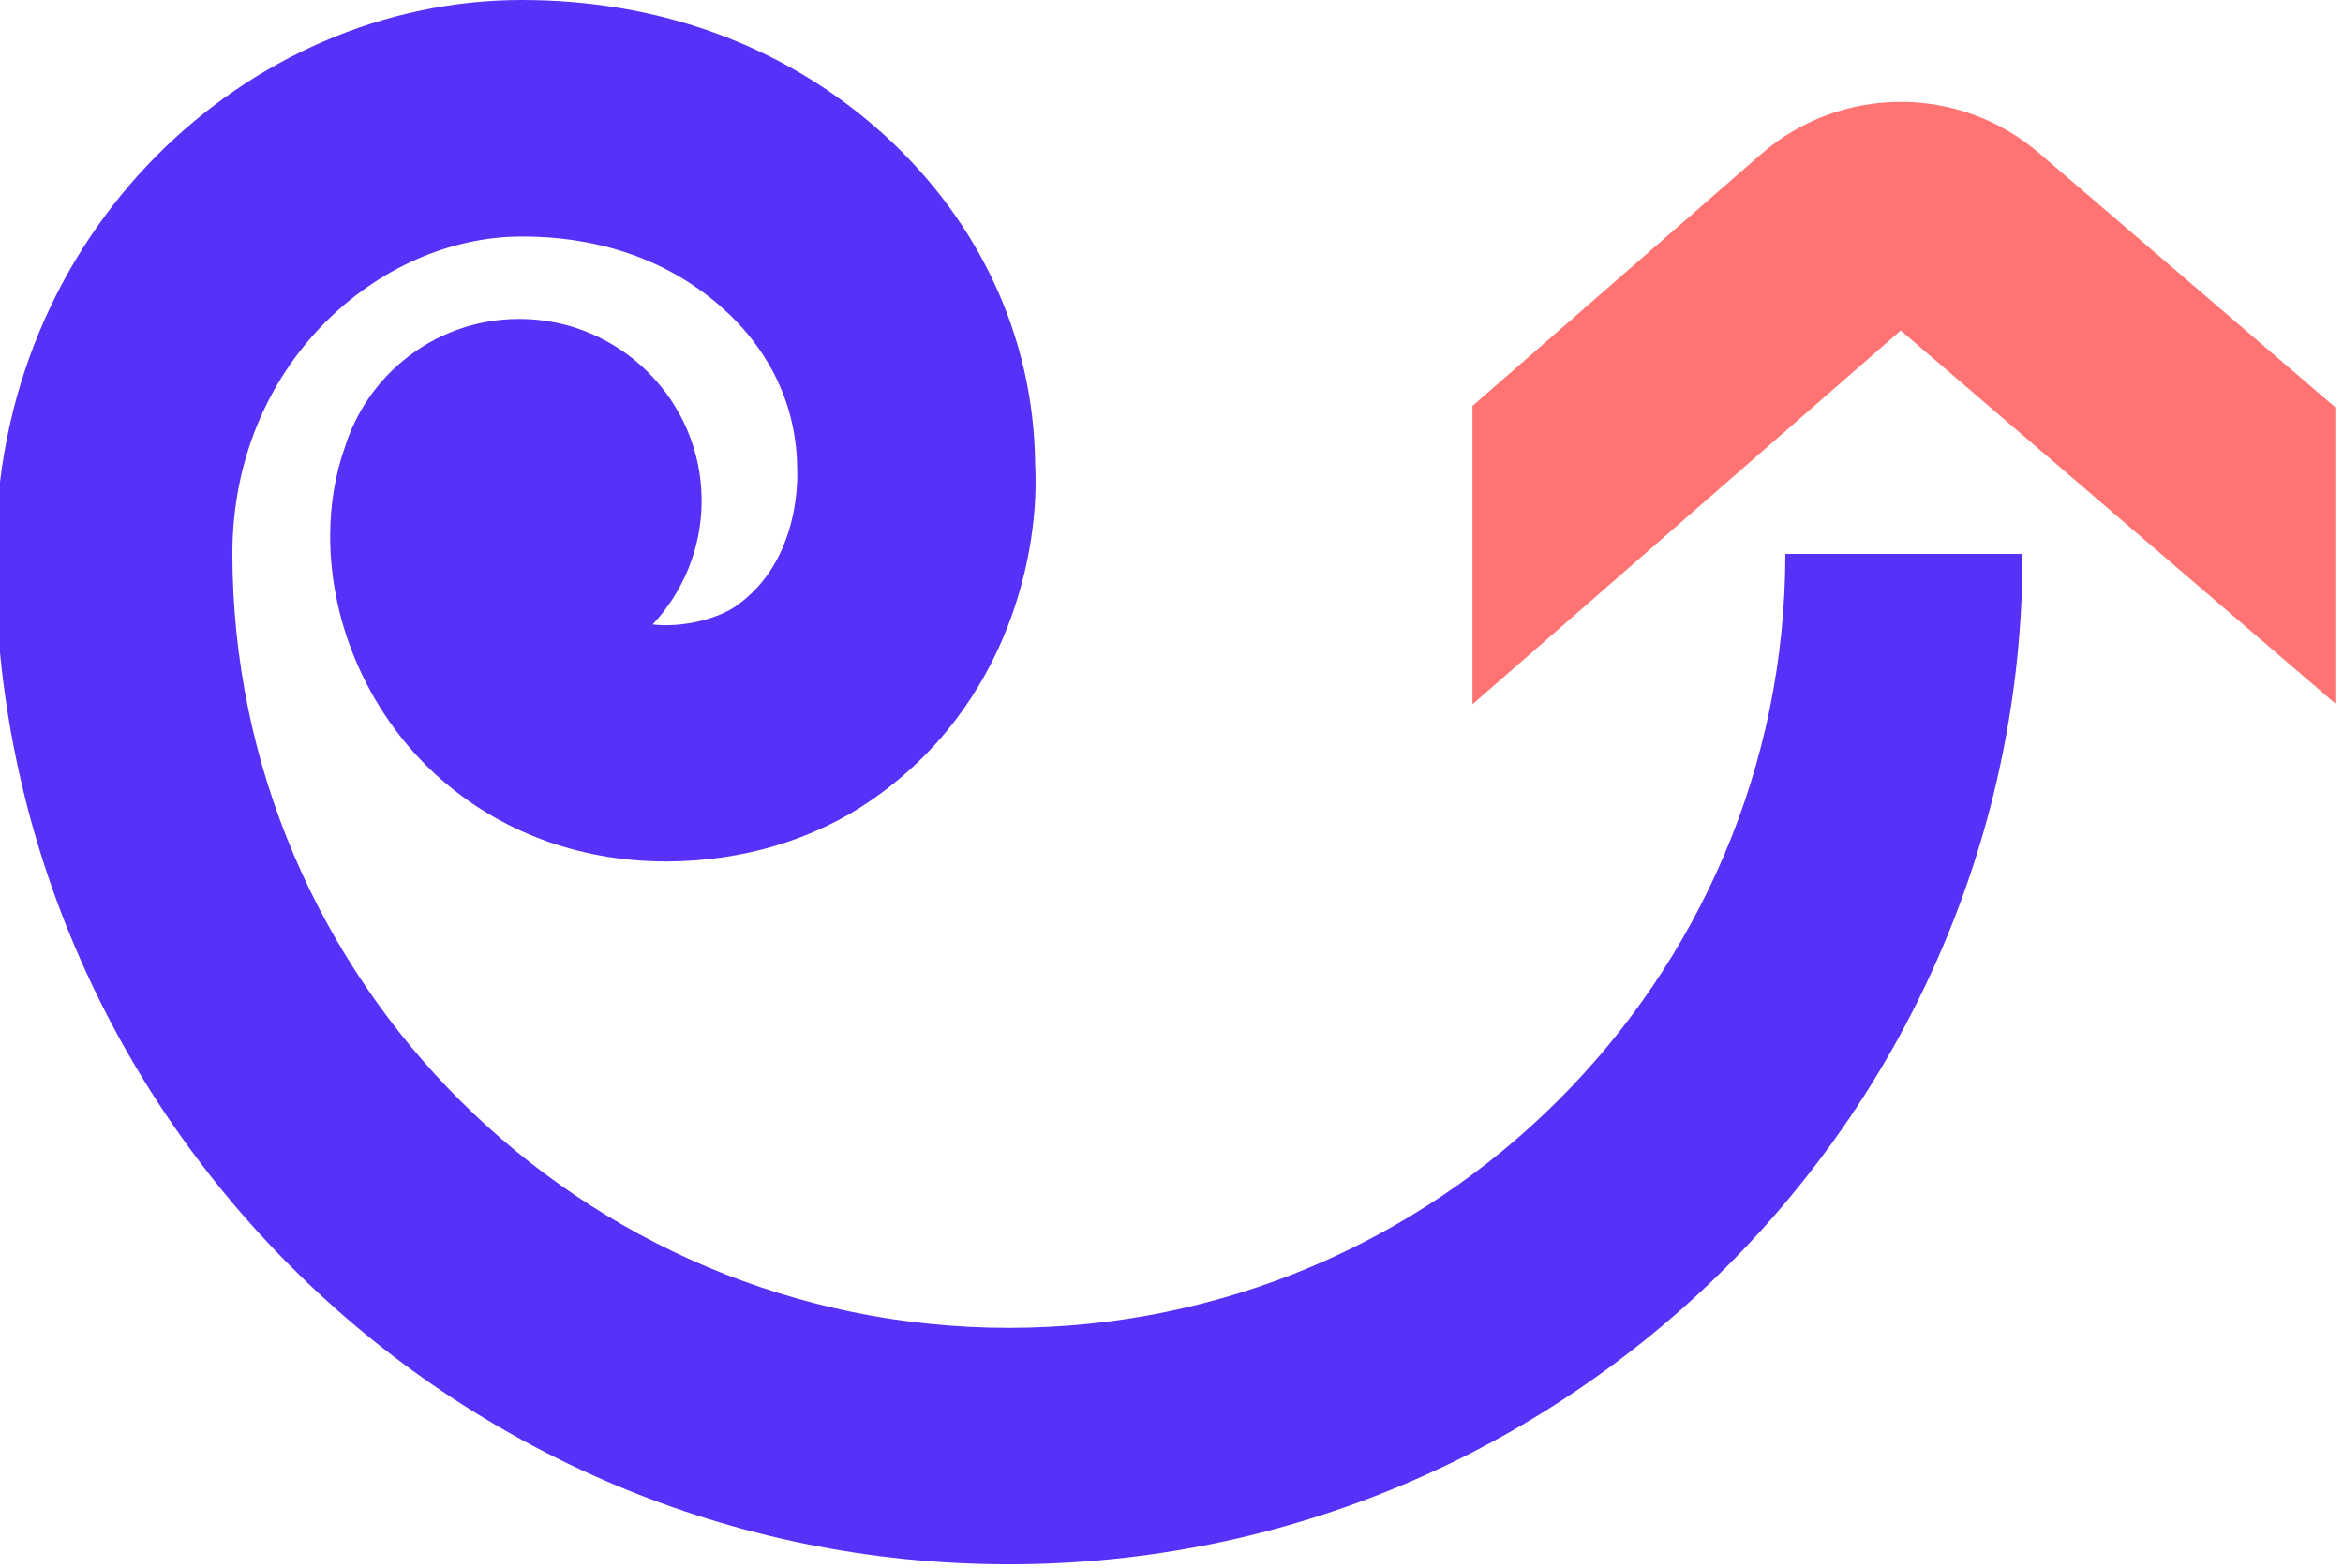
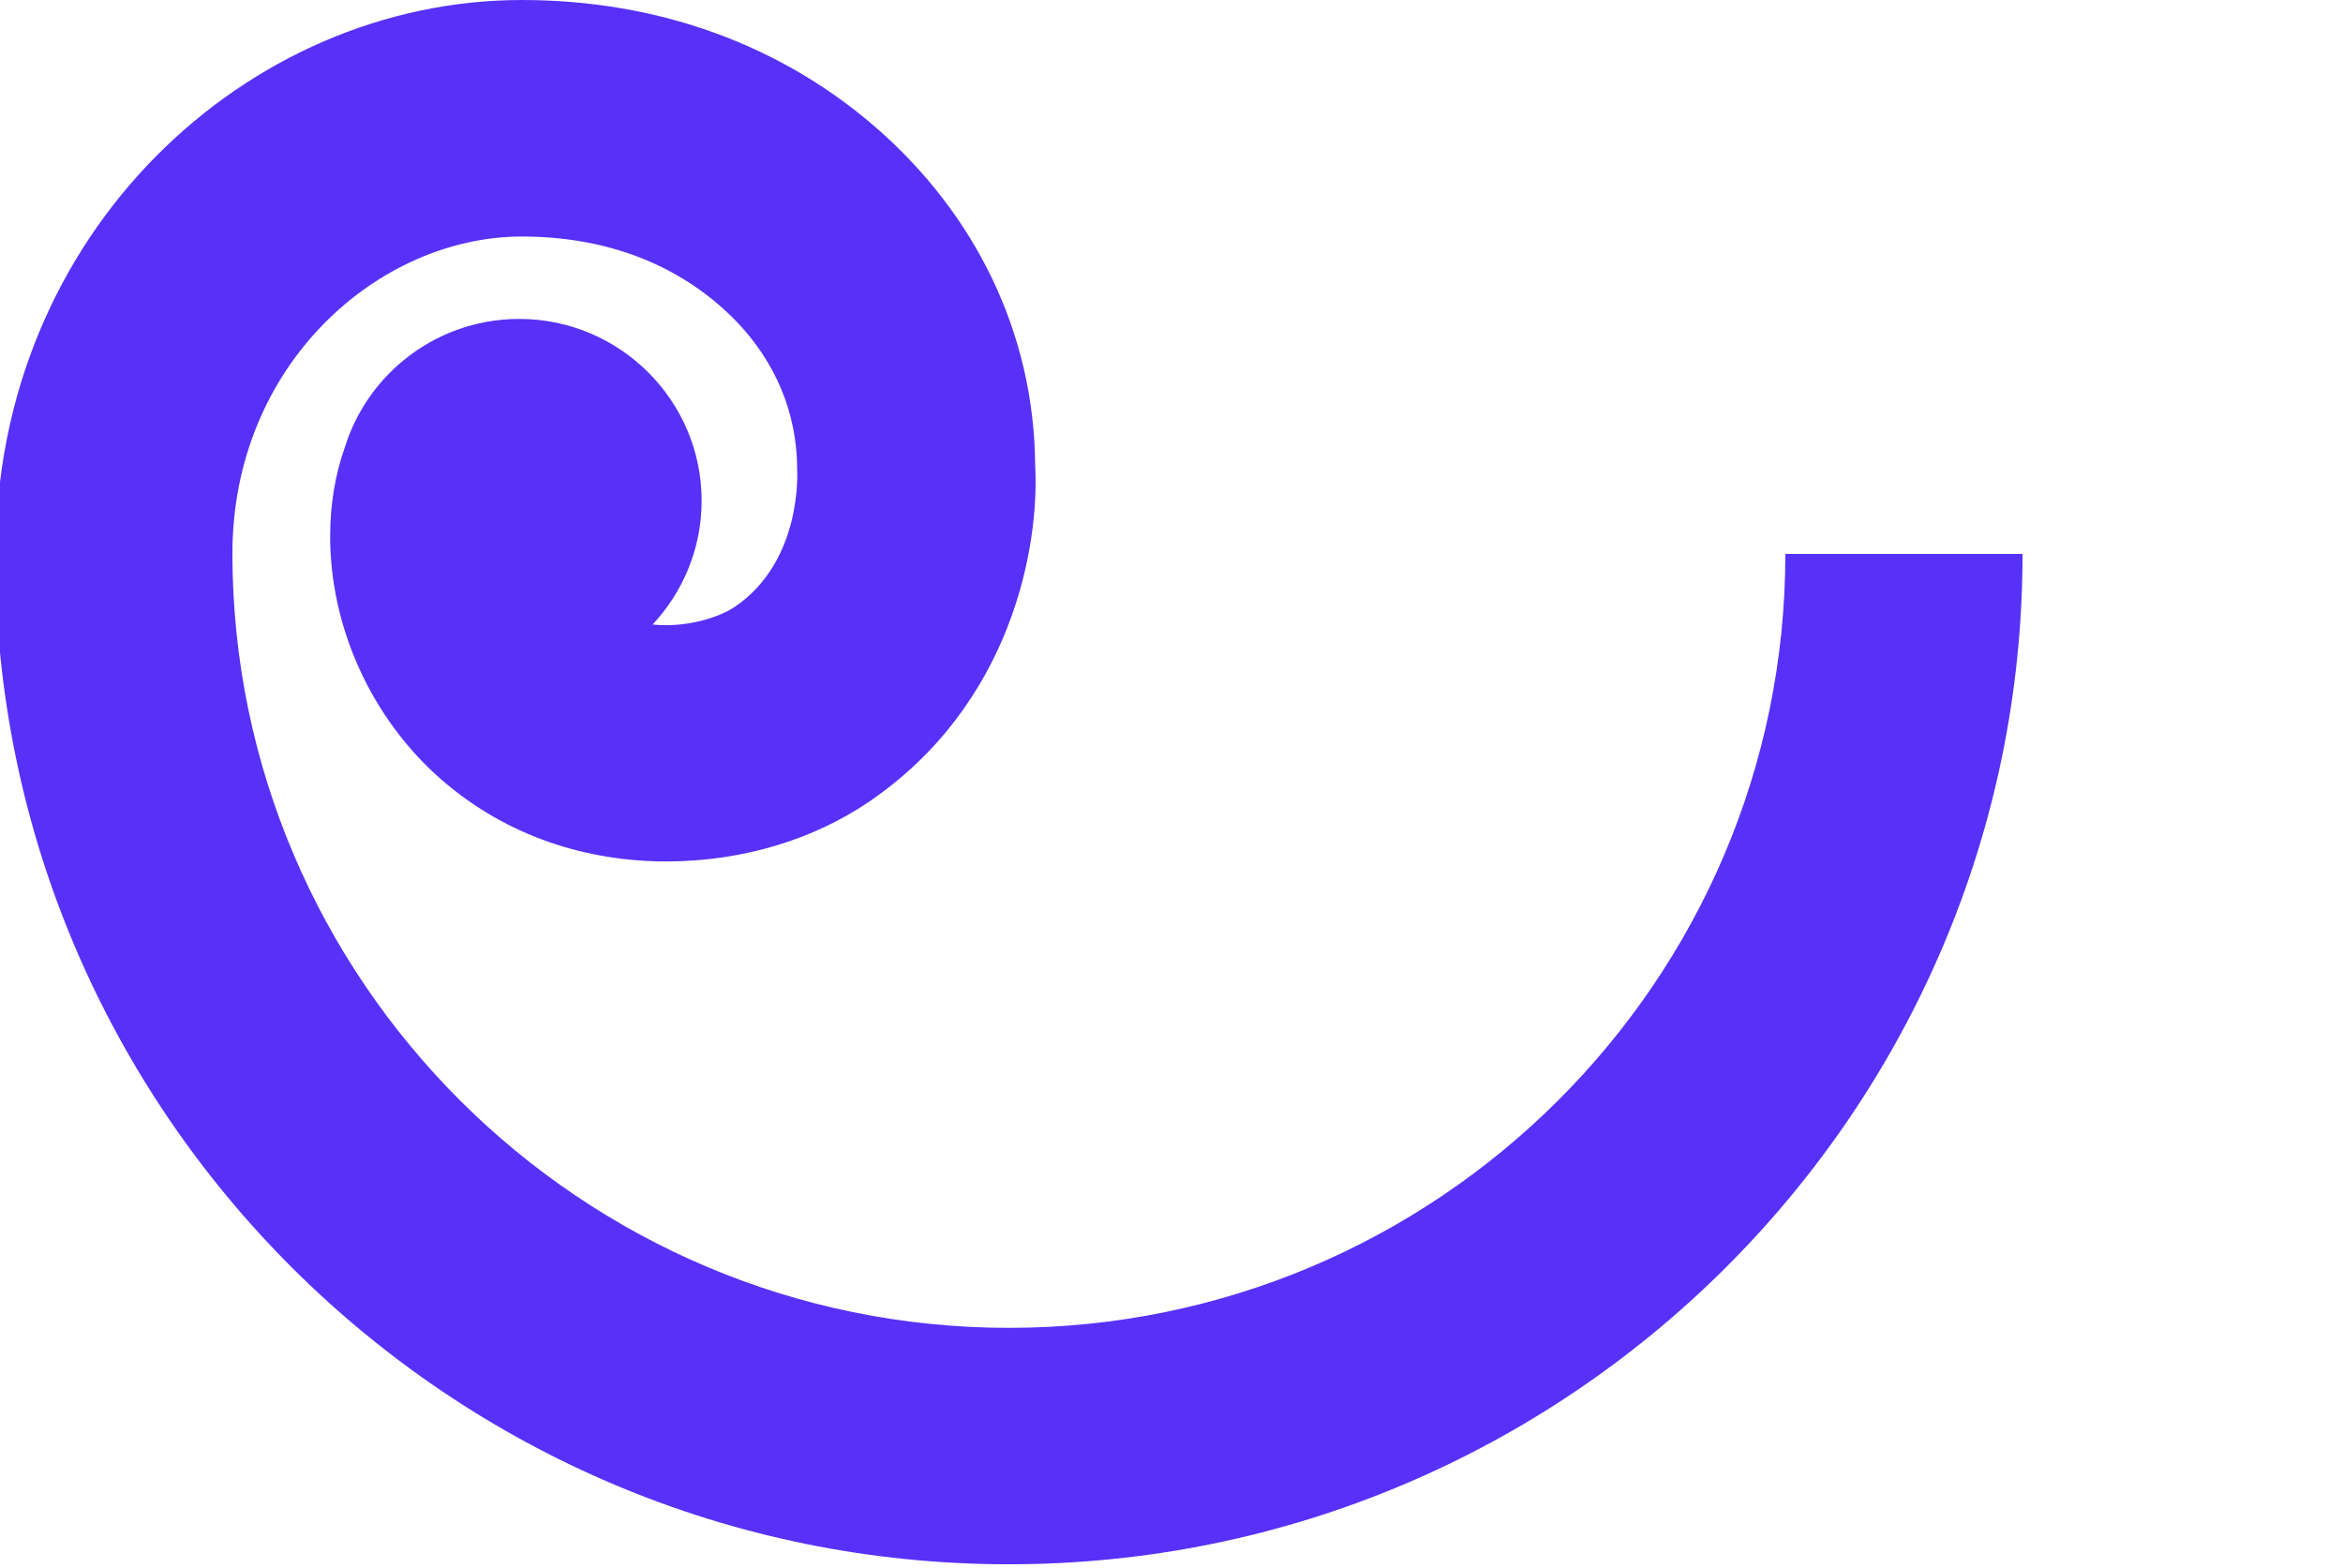
<svg xmlns="http://www.w3.org/2000/svg" width="124" height="83" viewBox="0 0 124 83" fill="none">
  <g id="Layer 1">
-     <path id="Vector" d="M107.916 8.103C103.681 4.464 97.401 4.492 93.193 8.166L77.928 21.481V37.271L100.593 17.489L123.592 37.23V21.558L107.916 8.103Z" fill="#FF7373" />
    <path id="Vector_2" d="M53.393 70.272C30.742 70.272 12.319 51.869 12.299 29.3C12.306 19.263 20.067 12.518 27.612 12.518C31.883 12.518 35.408 13.842 38.114 16.192C40.673 18.424 42.189 21.412 42.189 24.87C42.189 24.87 42.495 29.66 38.9 32.107C38.065 32.675 36.306 33.237 34.539 33.05C36.146 31.331 37.133 29.023 37.133 26.499C37.133 21.197 32.8 16.878 27.48 16.878C25.164 16.878 23.036 17.696 21.374 19.055C21.374 19.055 21.353 19.069 21.346 19.076C19.914 20.254 18.829 21.834 18.259 23.644C18.259 23.657 18.252 23.671 18.245 23.685C17.744 25.106 17.48 26.666 17.473 28.329C17.459 33.181 19.649 38.006 23.335 41.236C26.854 44.313 31.138 45.589 35.255 45.589C39.373 45.589 43.114 44.383 45.972 42.442C53.539 37.306 55.027 28.932 54.784 24.6C54.728 17.613 51.612 11.333 46.376 6.765C41.382 2.419 34.922 0 27.612 0C13.077 0 -0.227 12.324 -0.227 29.314H-0.254C-0.254 58.8 23.808 82.784 53.393 82.784C82.977 82.784 107.04 58.794 107.04 29.314H94.487C94.487 51.897 76.051 70.272 53.393 70.272Z" fill="#5731F7" />
  </g>
</svg>